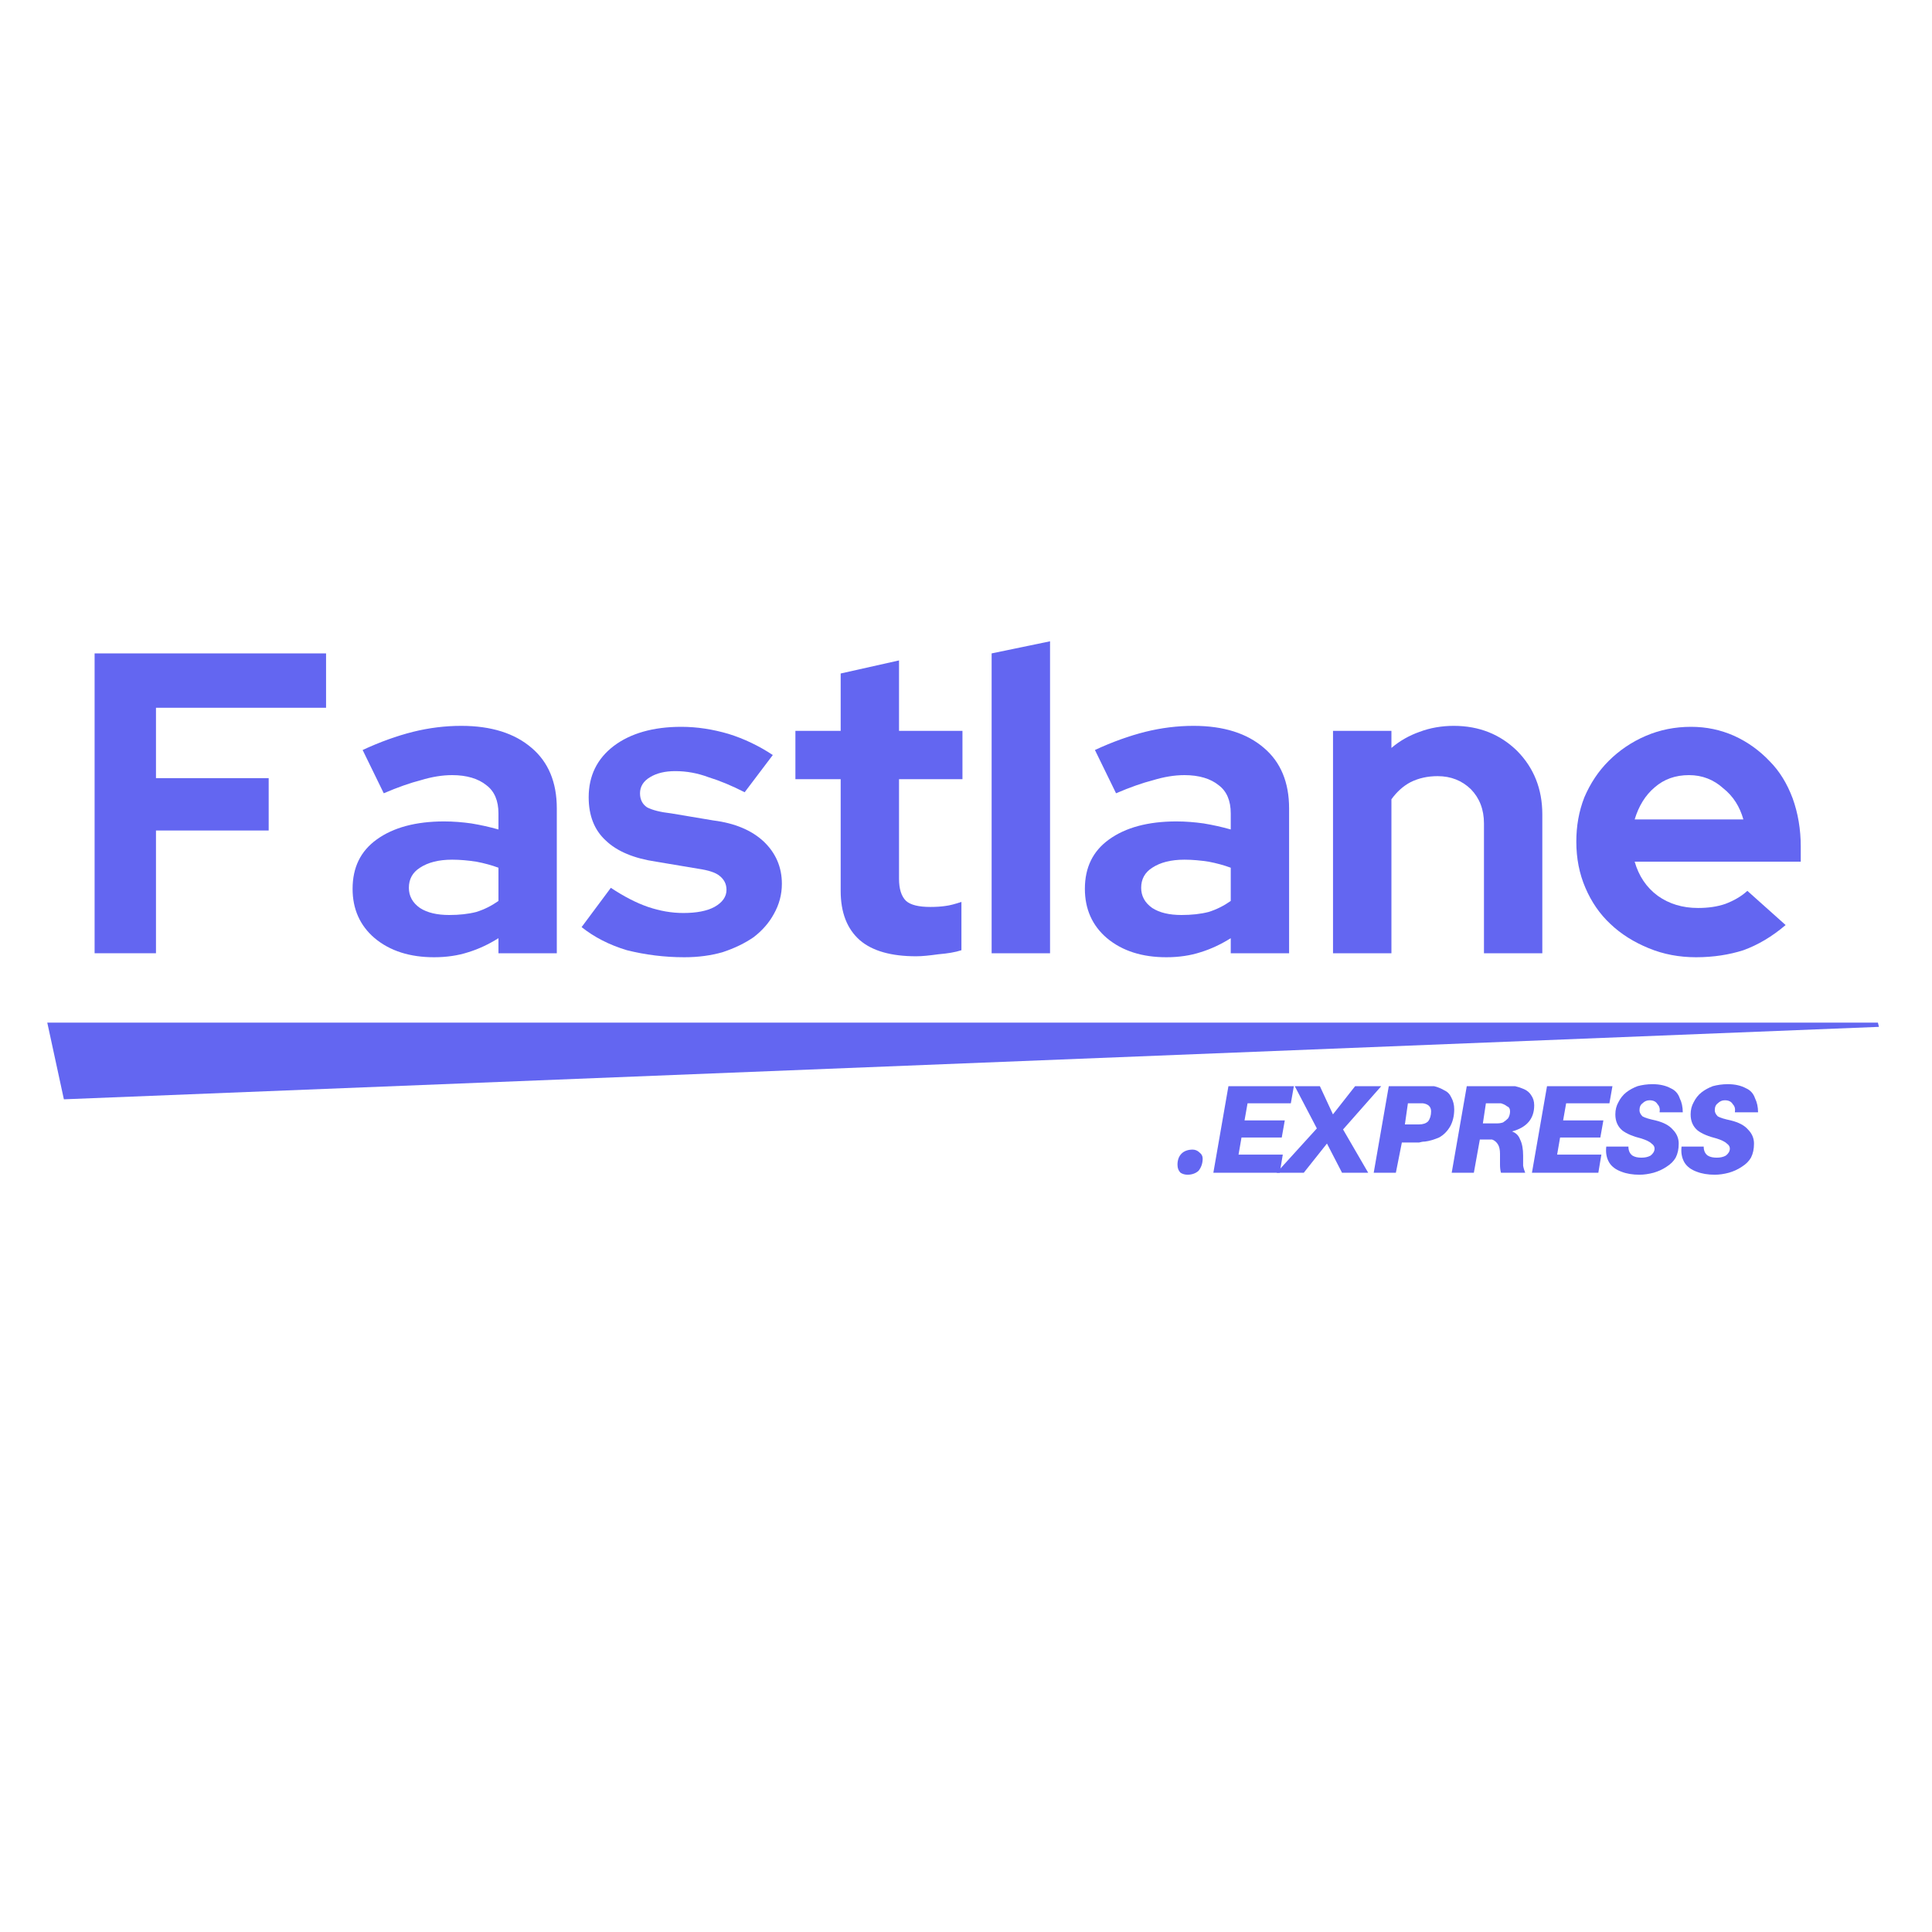
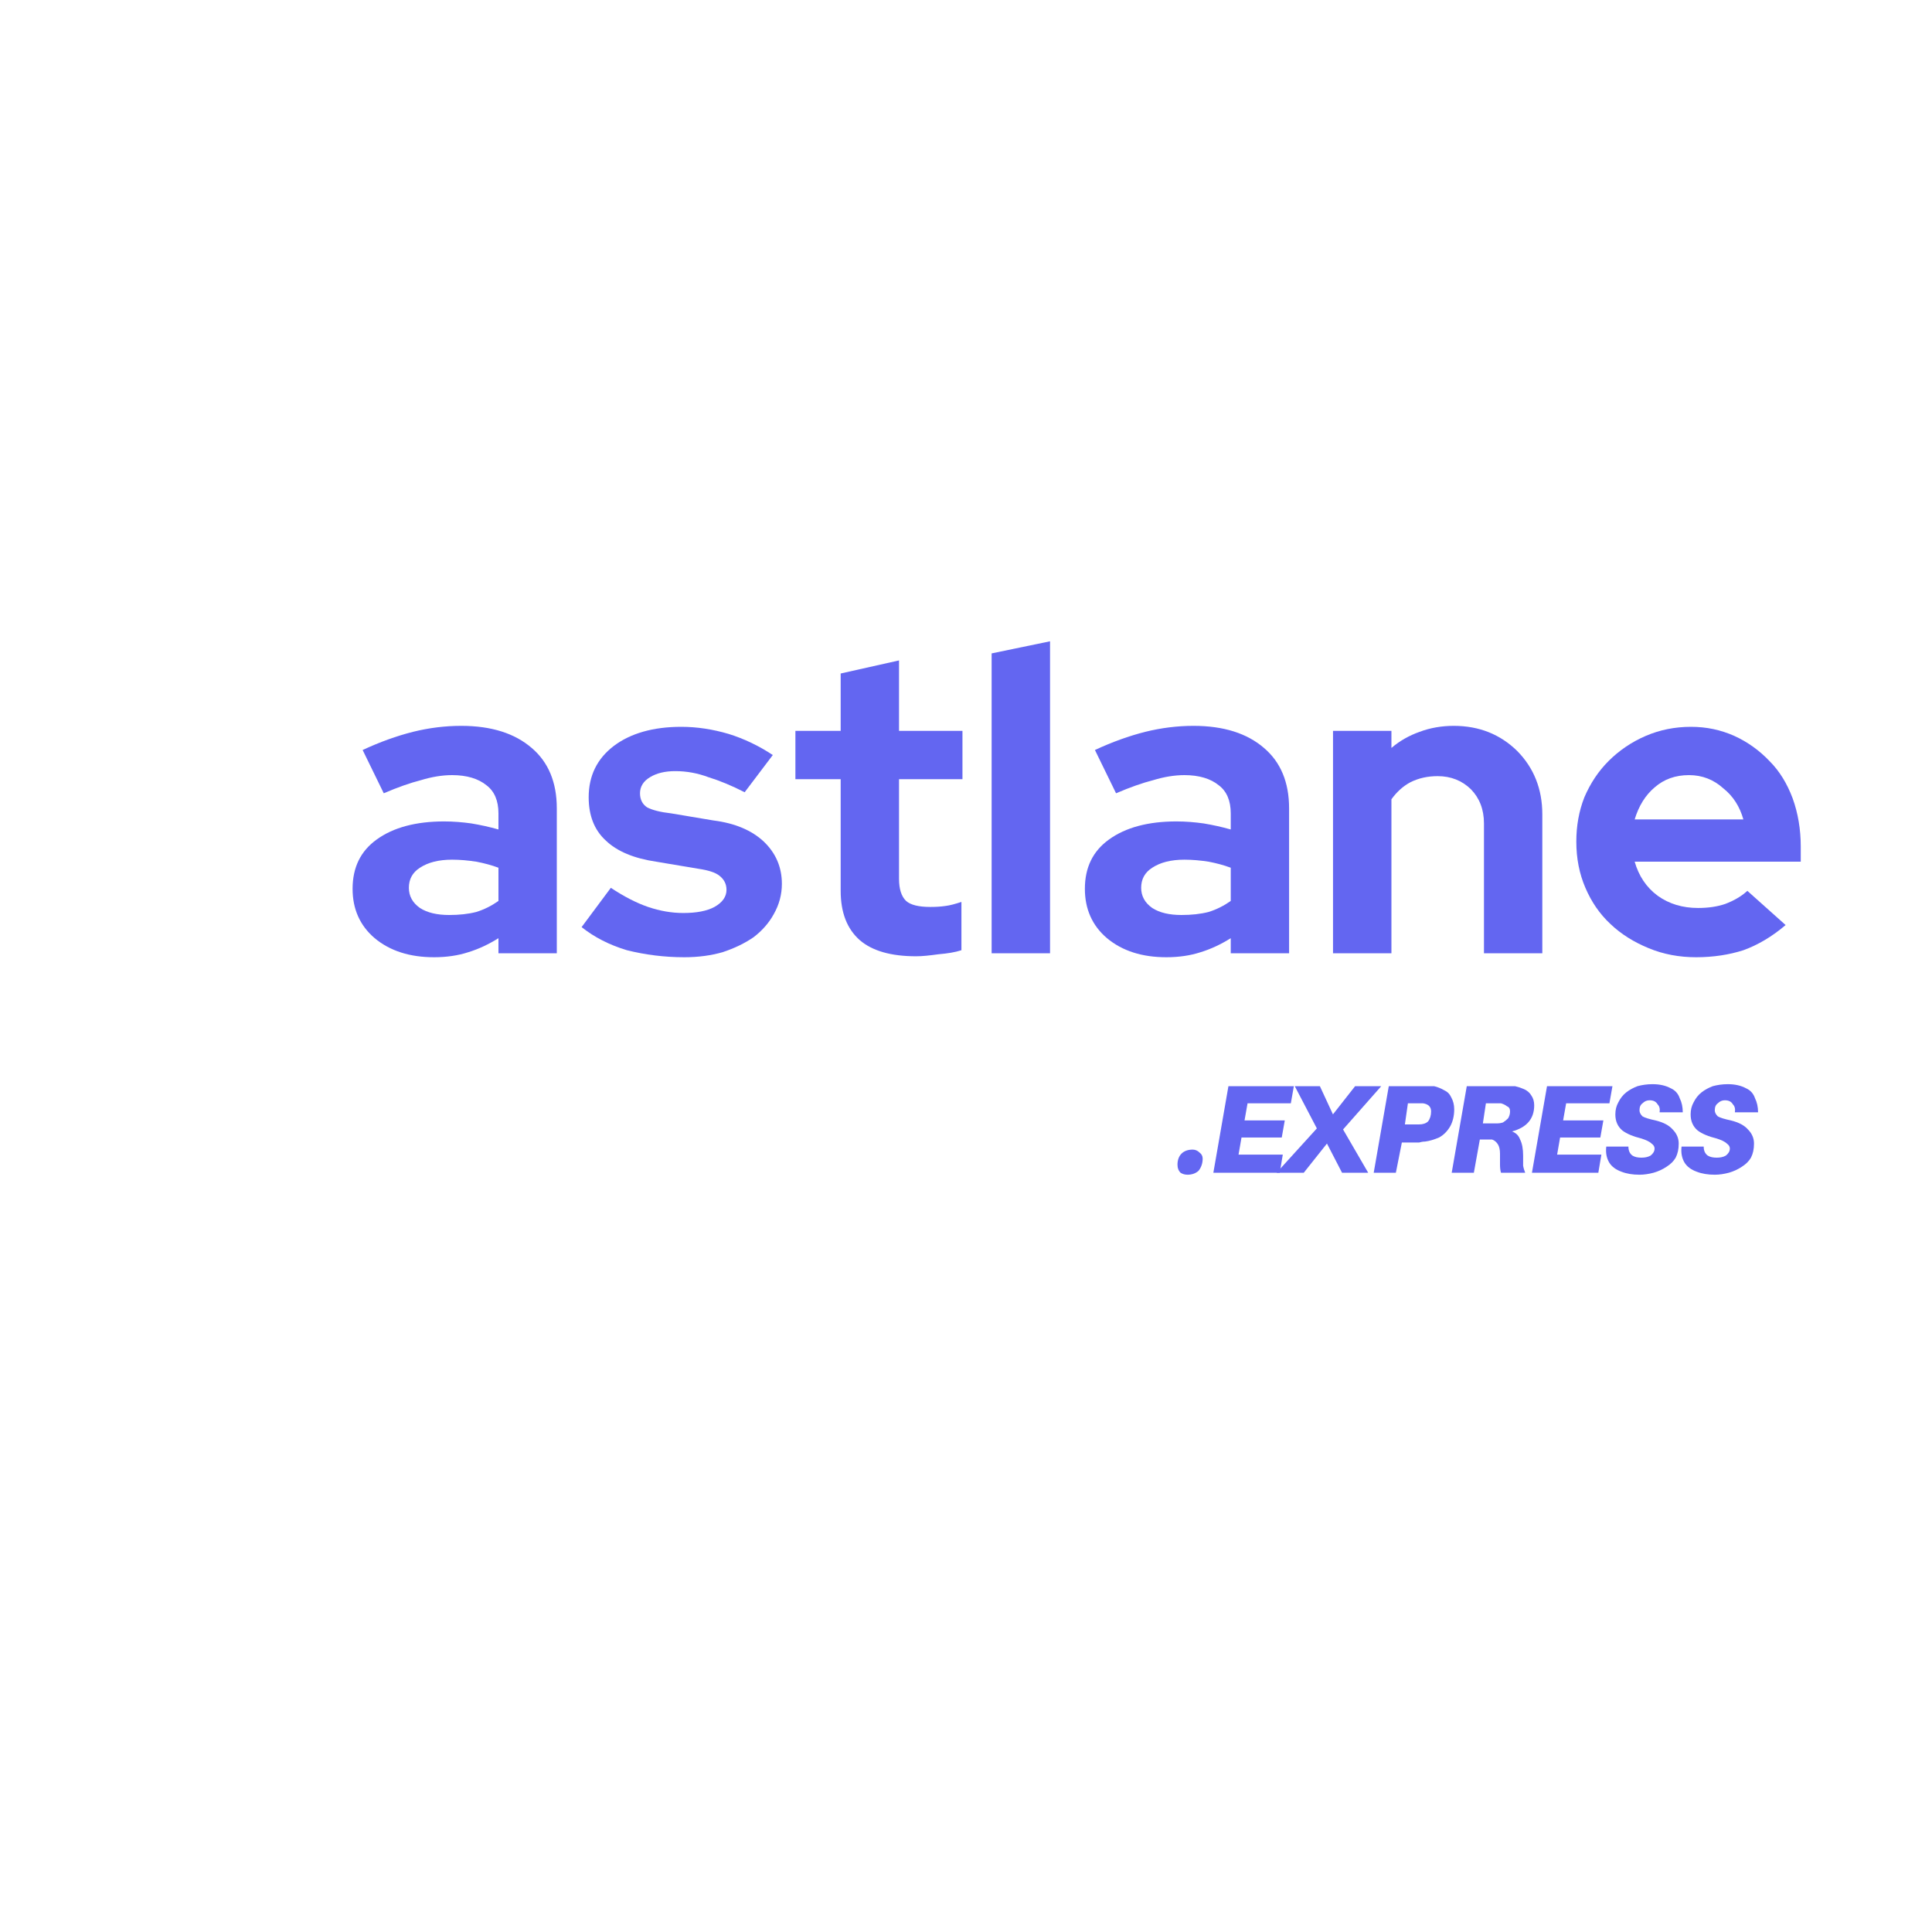
<svg xmlns="http://www.w3.org/2000/svg" xmlnsXlink="http://www.w3.org/1999/xlink" width="64" zoomAndPan="magnify" viewBox="0 0 30 30" height="64" preserveAspectRatio="xMidYMid meet" version="1.0">
  <defs>
    <g />
    <clipPath id="1fb054afab">
-       <path d="M 0.734 15.879 L 29.18 15.879 L 29.18 17.07 L 0.734 17.07 Z M 0.734 15.879 " clip-rule="nonzero" />
-     </clipPath>
+       </clipPath>
    <clipPath id="f8d1fd0108">
      <path d="M 0.734 15.879 L 0.992 17.07 L 29.176 15.945 L 29.16 15.879 Z M 0.734 15.879 " clip-rule="nonzero" />
    </clipPath>
  </defs>
  <g fill="#6366f1" fill-opacity="1">
    <g transform="translate(1.047, 14.802)">
      <g>
-         <path d="M 0.422 0 L 0.422 -4.656 L 4.016 -4.656 L 4.016 -3.812 L 1.375 -3.812 L 1.375 -2.719 L 3.125 -2.719 L 3.125 -1.906 L 1.375 -1.906 L 1.375 0 Z M 0.422 0 " />
-       </g>
+         </g>
    </g>
  </g>
  <g fill="#6366f1" fill-opacity="1">
    <g transform="translate(5.287, 14.802)">
      <g>
        <path d="M 1.453 0.062 C 1.078 0.062 0.77 -0.035 0.531 -0.234 C 0.301 -0.43 0.188 -0.688 0.188 -1 C 0.188 -1.332 0.312 -1.586 0.562 -1.766 C 0.82 -1.953 1.172 -2.047 1.609 -2.047 C 1.754 -2.047 1.895 -2.035 2.031 -2.016 C 2.176 -1.992 2.316 -1.961 2.453 -1.922 L 2.453 -2.172 C 2.453 -2.367 2.391 -2.516 2.266 -2.609 C 2.141 -2.711 1.961 -2.766 1.734 -2.766 C 1.578 -2.766 1.414 -2.738 1.25 -2.688 C 1.082 -2.645 0.891 -2.578 0.672 -2.484 L 0.344 -3.156 C 0.613 -3.281 0.875 -3.375 1.125 -3.438 C 1.375 -3.5 1.625 -3.531 1.875 -3.531 C 2.344 -3.531 2.707 -3.414 2.969 -3.188 C 3.227 -2.969 3.359 -2.656 3.359 -2.25 L 3.359 0 L 2.453 0 L 2.453 -0.234 C 2.305 -0.141 2.148 -0.066 1.984 -0.016 C 1.828 0.035 1.648 0.062 1.453 0.062 Z M 1.062 -1.016 C 1.062 -0.891 1.117 -0.785 1.234 -0.703 C 1.348 -0.629 1.5 -0.594 1.688 -0.594 C 1.844 -0.594 1.984 -0.609 2.109 -0.641 C 2.234 -0.68 2.348 -0.738 2.453 -0.812 L 2.453 -1.328 C 2.348 -1.367 2.234 -1.398 2.109 -1.422 C 1.984 -1.441 1.859 -1.453 1.734 -1.453 C 1.523 -1.453 1.359 -1.41 1.234 -1.328 C 1.117 -1.254 1.062 -1.148 1.062 -1.016 Z M 1.062 -1.016 " />
      </g>
    </g>
  </g>
  <g fill="#6366f1" fill-opacity="1">
    <g transform="translate(8.969, 14.802)">
      <g>
        <path d="M 0.062 -0.406 L 0.516 -1.016 C 0.723 -0.879 0.914 -0.781 1.094 -0.719 C 1.281 -0.656 1.461 -0.625 1.641 -0.625 C 1.848 -0.625 2.008 -0.656 2.125 -0.719 C 2.25 -0.789 2.312 -0.879 2.312 -0.984 C 2.312 -1.078 2.273 -1.148 2.203 -1.203 C 2.141 -1.254 2.031 -1.289 1.875 -1.312 L 1.219 -1.422 C 0.875 -1.473 0.613 -1.582 0.438 -1.75 C 0.258 -1.914 0.172 -2.141 0.172 -2.422 C 0.172 -2.754 0.301 -3.02 0.562 -3.219 C 0.82 -3.414 1.172 -3.516 1.609 -3.516 C 1.859 -3.516 2.102 -3.477 2.344 -3.406 C 2.582 -3.332 2.812 -3.223 3.031 -3.078 L 2.594 -2.5 C 2.395 -2.602 2.207 -2.68 2.031 -2.734 C 1.863 -2.797 1.691 -2.828 1.516 -2.828 C 1.359 -2.828 1.227 -2.797 1.125 -2.734 C 1.02 -2.672 0.969 -2.586 0.969 -2.484 C 0.969 -2.391 1.004 -2.316 1.078 -2.266 C 1.16 -2.223 1.285 -2.191 1.453 -2.172 L 2.109 -2.062 C 2.441 -2.02 2.703 -1.91 2.891 -1.734 C 3.078 -1.555 3.172 -1.336 3.172 -1.078 C 3.172 -0.91 3.129 -0.754 3.047 -0.609 C 2.973 -0.473 2.867 -0.352 2.734 -0.25 C 2.598 -0.156 2.438 -0.078 2.25 -0.016 C 2.07 0.035 1.875 0.062 1.656 0.062 C 1.344 0.062 1.047 0.023 0.766 -0.047 C 0.492 -0.129 0.258 -0.25 0.062 -0.406 Z M 0.062 -0.406 " />
      </g>
    </g>
  </g>
  <g fill="#6366f1" fill-opacity="1">
    <g transform="translate(12.226, 14.802)">
      <g>
        <path d="M 0.828 -0.969 L 0.828 -2.703 L 0.125 -2.703 L 0.125 -3.453 L 0.828 -3.453 L 0.828 -4.344 L 1.734 -4.547 L 1.734 -3.453 L 2.719 -3.453 L 2.719 -2.703 L 1.734 -2.703 L 1.734 -1.156 C 1.734 -1 1.77 -0.883 1.844 -0.812 C 1.914 -0.75 2.039 -0.719 2.219 -0.719 C 2.301 -0.719 2.379 -0.723 2.453 -0.734 C 2.523 -0.742 2.609 -0.766 2.703 -0.797 L 2.703 -0.047 C 2.609 -0.016 2.488 0.004 2.344 0.016 C 2.207 0.035 2.094 0.047 2 0.047 C 1.613 0.047 1.32 -0.035 1.125 -0.203 C 0.926 -0.379 0.828 -0.633 0.828 -0.969 Z M 0.828 -0.969 " />
      </g>
    </g>
  </g>
  <g fill="#6366f1" fill-opacity="1">
    <g transform="translate(15.039, 14.802)">
      <g>
        <path d="M 1.266 -4.844 L 1.266 0 L 0.359 0 L 0.359 -4.656 Z M 1.266 -4.844 " />
      </g>
    </g>
  </g>
  <g fill="#6366f1" fill-opacity="1">
    <g transform="translate(16.658, 14.802)">
      <g>
        <path d="M 1.453 0.062 C 1.078 0.062 0.77 -0.035 0.531 -0.234 C 0.301 -0.43 0.188 -0.688 0.188 -1 C 0.188 -1.332 0.312 -1.586 0.562 -1.766 C 0.82 -1.953 1.172 -2.047 1.609 -2.047 C 1.754 -2.047 1.895 -2.035 2.031 -2.016 C 2.176 -1.992 2.316 -1.961 2.453 -1.922 L 2.453 -2.172 C 2.453 -2.367 2.391 -2.516 2.266 -2.609 C 2.141 -2.711 1.961 -2.766 1.734 -2.766 C 1.578 -2.766 1.414 -2.738 1.25 -2.688 C 1.082 -2.645 0.891 -2.578 0.672 -2.484 L 0.344 -3.156 C 0.613 -3.281 0.875 -3.375 1.125 -3.438 C 1.375 -3.5 1.625 -3.531 1.875 -3.531 C 2.344 -3.531 2.707 -3.414 2.969 -3.188 C 3.227 -2.969 3.359 -2.656 3.359 -2.25 L 3.359 0 L 2.453 0 L 2.453 -0.234 C 2.305 -0.141 2.148 -0.066 1.984 -0.016 C 1.828 0.035 1.648 0.062 1.453 0.062 Z M 1.062 -1.016 C 1.062 -0.891 1.117 -0.785 1.234 -0.703 C 1.348 -0.629 1.5 -0.594 1.688 -0.594 C 1.844 -0.594 1.984 -0.609 2.109 -0.641 C 2.234 -0.68 2.348 -0.738 2.453 -0.812 L 2.453 -1.328 C 2.348 -1.367 2.234 -1.398 2.109 -1.422 C 1.984 -1.441 1.859 -1.453 1.734 -1.453 C 1.523 -1.453 1.359 -1.41 1.234 -1.328 C 1.117 -1.254 1.062 -1.148 1.062 -1.016 Z M 1.062 -1.016 " />
      </g>
    </g>
  </g>
  <g fill="#6366f1" fill-opacity="1">
    <g transform="translate(20.34, 14.802)">
      <g>
        <path d="M 0.359 0 L 0.359 -3.453 L 1.266 -3.453 L 1.266 -3.188 C 1.398 -3.301 1.547 -3.383 1.703 -3.438 C 1.867 -3.5 2.047 -3.531 2.234 -3.531 C 2.629 -3.531 2.957 -3.398 3.219 -3.141 C 3.477 -2.879 3.609 -2.551 3.609 -2.156 L 3.609 0 L 2.703 0 L 2.703 -2.016 C 2.703 -2.234 2.633 -2.41 2.5 -2.547 C 2.363 -2.68 2.191 -2.75 1.984 -2.75 C 1.828 -2.75 1.688 -2.719 1.562 -2.656 C 1.445 -2.594 1.348 -2.504 1.266 -2.391 L 1.266 0 Z M 0.359 0 " />
      </g>
    </g>
  </g>
  <g fill="#6366f1" fill-opacity="1">
    <g transform="translate(24.274, 14.802)">
      <g>
        <path d="M 3.453 -0.438 C 3.242 -0.258 3.023 -0.129 2.797 -0.047 C 2.578 0.023 2.332 0.062 2.062 0.062 C 1.801 0.062 1.555 0.016 1.328 -0.078 C 1.098 -0.172 0.898 -0.297 0.734 -0.453 C 0.566 -0.609 0.438 -0.797 0.344 -1.016 C 0.25 -1.234 0.203 -1.473 0.203 -1.734 C 0.203 -1.973 0.242 -2.203 0.328 -2.422 C 0.422 -2.641 0.547 -2.828 0.703 -2.984 C 0.867 -3.148 1.062 -3.281 1.281 -3.375 C 1.5 -3.469 1.734 -3.516 1.984 -3.516 C 2.223 -3.516 2.445 -3.469 2.656 -3.375 C 2.863 -3.281 3.047 -3.148 3.203 -2.984 C 3.359 -2.828 3.477 -2.633 3.562 -2.406 C 3.645 -2.176 3.688 -1.926 3.688 -1.656 L 3.688 -1.422 L 1.109 -1.422 C 1.172 -1.203 1.289 -1.023 1.469 -0.891 C 1.645 -0.766 1.852 -0.703 2.094 -0.703 C 2.25 -0.703 2.391 -0.723 2.516 -0.766 C 2.648 -0.816 2.766 -0.883 2.859 -0.969 Z M 1.953 -2.766 C 1.742 -2.766 1.566 -2.703 1.422 -2.578 C 1.273 -2.453 1.172 -2.285 1.109 -2.078 L 2.797 -2.078 C 2.742 -2.273 2.641 -2.438 2.484 -2.562 C 2.336 -2.695 2.16 -2.766 1.953 -2.766 Z M 1.953 -2.766 " />
      </g>
    </g>
  </g>
  <g clip-path="url(#1fb054afab)">
    <g clip-path="url(#f8d1fd0108)">
      <path fill="#6366f1" d="M 0.734 15.879 L 29.176 15.879 L 29.176 17.07 L 0.734 17.07 Z M 0.734 15.879 " fill-opacity="1" fill-rule="nonzero" />
    </g>
  </g>
  <g fill="#6366f1" fill-opacity="1">
    <g transform="translate(18.3, 18.21)">
      <g>
        <path d="M 0.219 -0.359 C 0.258 -0.359 0.297 -0.344 0.328 -0.312 C 0.359 -0.289 0.375 -0.258 0.375 -0.219 C 0.375 -0.145 0.352 -0.082 0.312 -0.031 C 0.27 0.008 0.211 0.031 0.141 0.031 C 0.098 0.031 0.062 0.02 0.031 0 C 0 -0.031 -0.016 -0.07 -0.016 -0.125 C -0.016 -0.195 0.004 -0.254 0.047 -0.297 C 0.086 -0.336 0.145 -0.359 0.219 -0.359 Z M 0.219 -0.359 " />
      </g>
    </g>
  </g>
  <g fill="#6366f1" fill-opacity="1">
    <g transform="translate(18.794, 18.21)">
      <g>
        <path d="M 0.578 -1.078 L 0.531 -0.812 L 1.156 -0.812 L 1.109 -0.547 L 0.484 -0.547 L 0.438 -0.281 L 1.125 -0.281 L 1.078 0 L 0.047 0 L 0.281 -1.344 L 1.297 -1.344 L 1.25 -1.078 Z M 0.578 -1.078 " />
      </g>
    </g>
  </g>
  <g fill="#6366f1" fill-opacity="1">
    <g transform="translate(19.964, 18.21)">
      <g>
        <path d="M 0.891 -0.672 L 1.281 0 L 0.875 0 L 0.641 -0.453 L 0.281 0 L -0.141 0 L 0.484 -0.688 L 0.141 -1.344 L 0.531 -1.344 L 0.734 -0.906 L 1.078 -1.344 L 1.484 -1.344 Z M 0.891 -0.672 " />
      </g>
    </g>
  </g>
  <g fill="#6366f1" fill-opacity="1">
    <g transform="translate(21.284, 18.21)">
      <g>
        <path d="M 0.984 -1.344 C 1.035 -1.332 1.086 -1.312 1.141 -1.281 C 1.191 -1.258 1.227 -1.223 1.25 -1.172 C 1.281 -1.117 1.297 -1.055 1.297 -0.984 C 1.297 -0.879 1.273 -0.789 1.234 -0.719 C 1.191 -0.645 1.133 -0.586 1.062 -0.547 C 0.988 -0.516 0.914 -0.492 0.844 -0.484 C 0.812 -0.484 0.781 -0.477 0.75 -0.469 C 0.719 -0.469 0.68 -0.469 0.641 -0.469 L 0.484 -0.469 L 0.391 0 L 0.047 0 L 0.281 -1.344 L 0.766 -1.344 C 0.805 -1.344 0.844 -1.344 0.875 -1.344 C 0.906 -1.344 0.941 -1.344 0.984 -1.344 Z M 0.75 -0.75 C 0.812 -0.75 0.859 -0.766 0.891 -0.797 C 0.922 -0.836 0.938 -0.891 0.938 -0.953 C 0.938 -1.023 0.895 -1.066 0.812 -1.078 C 0.801 -1.078 0.785 -1.078 0.766 -1.078 C 0.754 -1.078 0.738 -1.078 0.719 -1.078 L 0.578 -1.078 L 0.531 -0.75 L 0.656 -0.75 C 0.676 -0.75 0.691 -0.75 0.703 -0.75 C 0.723 -0.75 0.738 -0.75 0.75 -0.75 Z M 0.75 -0.75 " />
      </g>
    </g>
  </g>
  <g fill="#6366f1" fill-opacity="1">
    <g transform="translate(22.495, 18.21)">
      <g>
        <path d="M 1.328 -1.047 C 1.328 -0.836 1.211 -0.703 0.984 -0.641 C 1.047 -0.617 1.086 -0.578 1.109 -0.516 C 1.141 -0.453 1.156 -0.367 1.156 -0.266 C 1.156 -0.203 1.156 -0.148 1.156 -0.109 C 1.164 -0.066 1.176 -0.031 1.188 0 L 0.812 0 C 0.801 -0.039 0.797 -0.082 0.797 -0.125 C 0.797 -0.164 0.797 -0.223 0.797 -0.297 C 0.797 -0.359 0.785 -0.406 0.766 -0.438 C 0.742 -0.477 0.711 -0.504 0.672 -0.516 C 0.648 -0.516 0.629 -0.516 0.609 -0.516 C 0.598 -0.516 0.582 -0.516 0.562 -0.516 L 0.484 -0.516 L 0.391 0 L 0.047 0 L 0.281 -1.344 L 0.812 -1.344 C 0.852 -1.344 0.891 -1.344 0.922 -1.344 C 0.953 -1.344 0.988 -1.344 1.031 -1.344 C 1.082 -1.332 1.129 -1.316 1.172 -1.297 C 1.223 -1.273 1.258 -1.242 1.281 -1.203 C 1.312 -1.16 1.328 -1.109 1.328 -1.047 Z M 0.531 -0.766 L 0.656 -0.766 C 0.676 -0.766 0.691 -0.766 0.703 -0.766 C 0.723 -0.766 0.738 -0.766 0.75 -0.766 C 0.781 -0.766 0.812 -0.77 0.844 -0.781 C 0.875 -0.801 0.898 -0.82 0.922 -0.844 C 0.941 -0.875 0.953 -0.91 0.953 -0.953 C 0.953 -0.992 0.938 -1.02 0.906 -1.031 C 0.883 -1.051 0.852 -1.066 0.812 -1.078 C 0.801 -1.078 0.785 -1.078 0.766 -1.078 C 0.754 -1.078 0.738 -1.078 0.719 -1.078 L 0.578 -1.078 Z M 0.531 -0.766 " />
      </g>
    </g>
  </g>
  <g fill="#6366f1" fill-opacity="1">
    <g transform="translate(23.741, 18.21)">
      <g>
        <path d="M 0.578 -1.078 L 0.531 -0.812 L 1.156 -0.812 L 1.109 -0.547 L 0.484 -0.547 L 0.438 -0.281 L 1.125 -0.281 L 1.078 0 L 0.047 0 L 0.281 -1.344 L 1.297 -1.344 L 1.25 -1.078 Z M 0.578 -1.078 " />
      </g>
    </g>
  </g>
  <g fill="#6366f1" fill-opacity="1">
    <g transform="translate(24.911, 18.21)">
      <g>
        <path d="M 0.75 -1.375 C 0.863 -1.375 0.957 -1.352 1.031 -1.312 C 1.102 -1.281 1.148 -1.227 1.172 -1.156 C 1.203 -1.094 1.219 -1.02 1.219 -0.938 L 0.859 -0.938 C 0.867 -0.988 0.859 -1.031 0.828 -1.062 C 0.805 -1.102 0.766 -1.125 0.703 -1.125 C 0.66 -1.125 0.625 -1.109 0.594 -1.078 C 0.562 -1.055 0.547 -1.02 0.547 -0.969 C 0.547 -0.938 0.562 -0.906 0.594 -0.875 C 0.633 -0.852 0.703 -0.832 0.797 -0.812 C 0.922 -0.781 1.008 -0.734 1.062 -0.672 C 1.125 -0.609 1.156 -0.535 1.156 -0.453 C 1.156 -0.367 1.141 -0.297 1.109 -0.234 C 1.078 -0.18 1.031 -0.133 0.969 -0.094 C 0.906 -0.051 0.836 -0.02 0.766 0 C 0.691 0.02 0.617 0.031 0.547 0.031 C 0.441 0.031 0.348 0.016 0.266 -0.016 C 0.18 -0.047 0.117 -0.094 0.078 -0.156 C 0.035 -0.227 0.02 -0.312 0.031 -0.406 L 0.375 -0.406 C 0.375 -0.344 0.395 -0.297 0.438 -0.266 C 0.477 -0.242 0.523 -0.234 0.578 -0.234 C 0.629 -0.234 0.676 -0.242 0.719 -0.266 C 0.758 -0.297 0.781 -0.332 0.781 -0.375 C 0.781 -0.406 0.766 -0.43 0.734 -0.453 C 0.703 -0.484 0.648 -0.508 0.578 -0.531 C 0.453 -0.562 0.352 -0.602 0.281 -0.656 C 0.207 -0.719 0.172 -0.801 0.172 -0.906 C 0.172 -0.977 0.188 -1.039 0.219 -1.094 C 0.25 -1.156 0.289 -1.207 0.344 -1.25 C 0.395 -1.289 0.453 -1.32 0.516 -1.344 C 0.586 -1.363 0.664 -1.375 0.75 -1.375 Z M 0.75 -1.375 " />
      </g>
    </g>
  </g>
  <g fill="#6366f1" fill-opacity="1">
    <g transform="translate(26.08, 18.21)">
      <g>
        <path d="M 0.75 -1.375 C 0.863 -1.375 0.957 -1.352 1.031 -1.312 C 1.102 -1.281 1.148 -1.227 1.172 -1.156 C 1.203 -1.094 1.219 -1.02 1.219 -0.938 L 0.859 -0.938 C 0.867 -0.988 0.859 -1.031 0.828 -1.062 C 0.805 -1.102 0.766 -1.125 0.703 -1.125 C 0.66 -1.125 0.625 -1.109 0.594 -1.078 C 0.562 -1.055 0.547 -1.02 0.547 -0.969 C 0.547 -0.938 0.562 -0.906 0.594 -0.875 C 0.633 -0.852 0.703 -0.832 0.797 -0.812 C 0.922 -0.781 1.008 -0.734 1.062 -0.672 C 1.125 -0.609 1.156 -0.535 1.156 -0.453 C 1.156 -0.367 1.141 -0.297 1.109 -0.234 C 1.078 -0.18 1.031 -0.133 0.969 -0.094 C 0.906 -0.051 0.836 -0.02 0.766 0 C 0.691 0.02 0.617 0.031 0.547 0.031 C 0.441 0.031 0.348 0.016 0.266 -0.016 C 0.18 -0.047 0.117 -0.094 0.078 -0.156 C 0.035 -0.227 0.02 -0.312 0.031 -0.406 L 0.375 -0.406 C 0.375 -0.344 0.395 -0.297 0.438 -0.266 C 0.477 -0.242 0.523 -0.234 0.578 -0.234 C 0.629 -0.234 0.676 -0.242 0.719 -0.266 C 0.758 -0.297 0.781 -0.332 0.781 -0.375 C 0.781 -0.406 0.766 -0.43 0.734 -0.453 C 0.703 -0.484 0.648 -0.508 0.578 -0.531 C 0.453 -0.562 0.352 -0.602 0.281 -0.656 C 0.207 -0.719 0.172 -0.801 0.172 -0.906 C 0.172 -0.977 0.188 -1.039 0.219 -1.094 C 0.25 -1.156 0.289 -1.207 0.344 -1.25 C 0.395 -1.289 0.453 -1.32 0.516 -1.344 C 0.586 -1.363 0.664 -1.375 0.75 -1.375 Z M 0.75 -1.375 " />
      </g>
    </g>
  </g>
</svg>